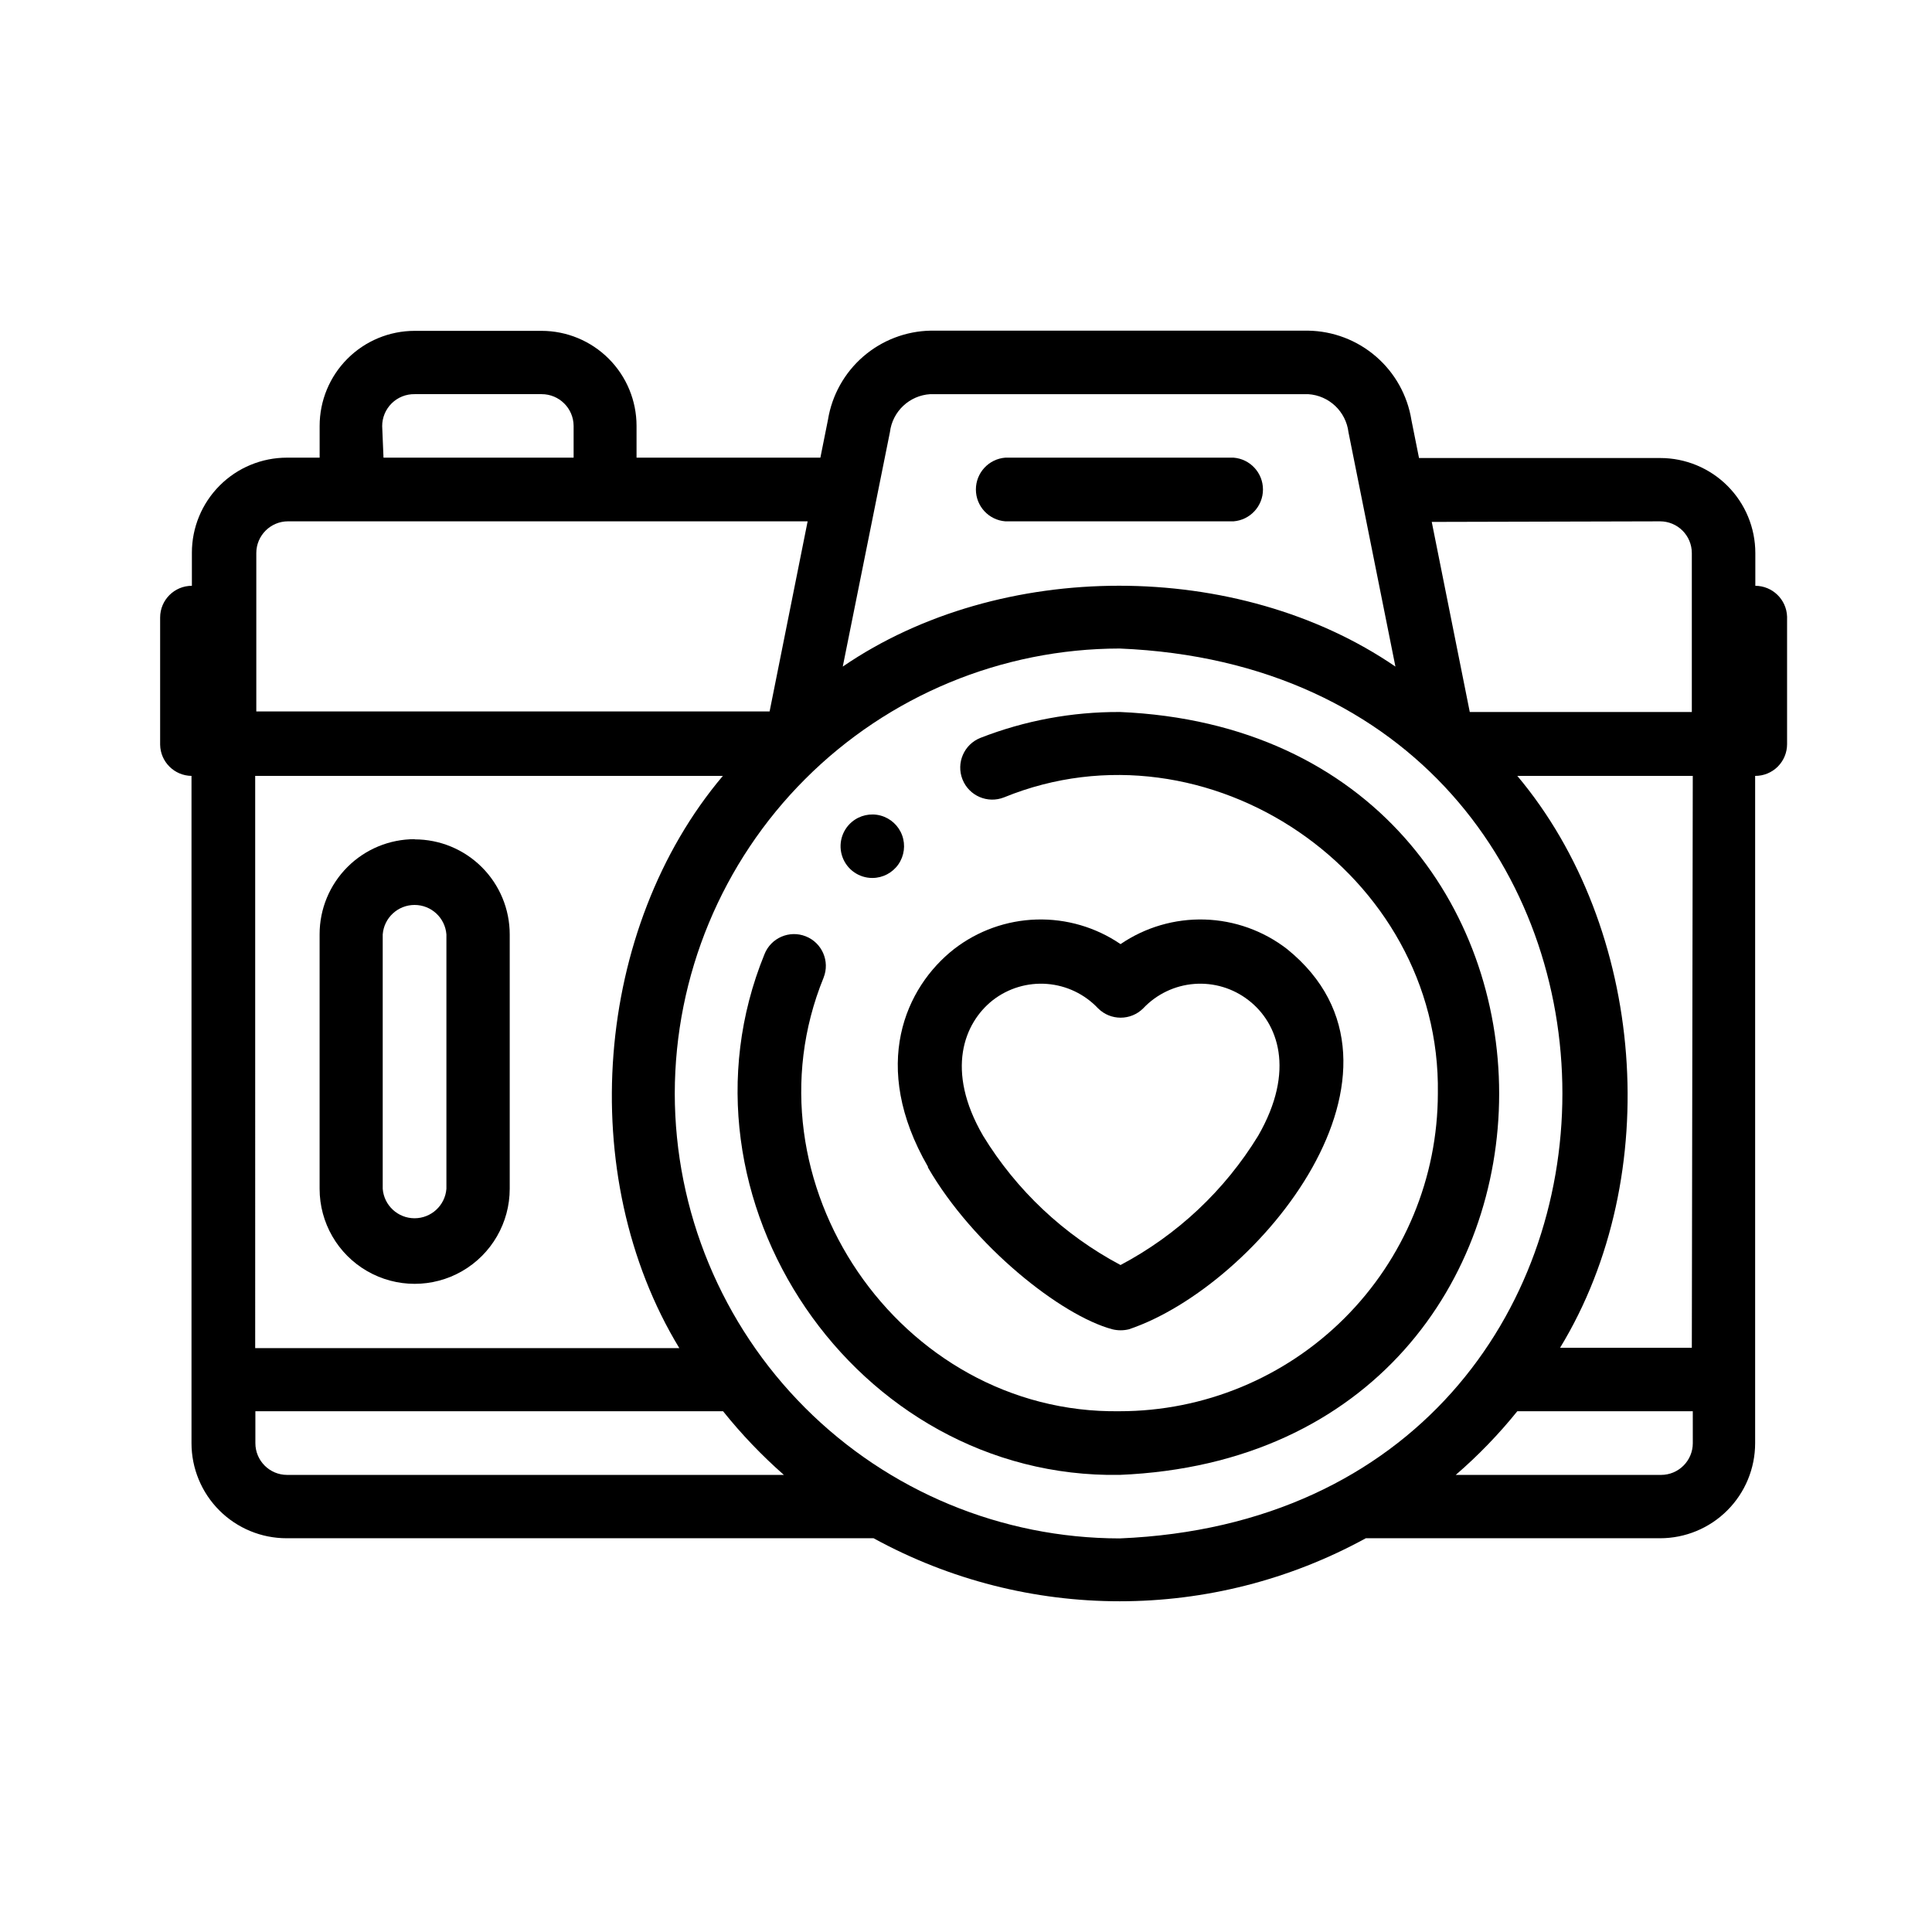
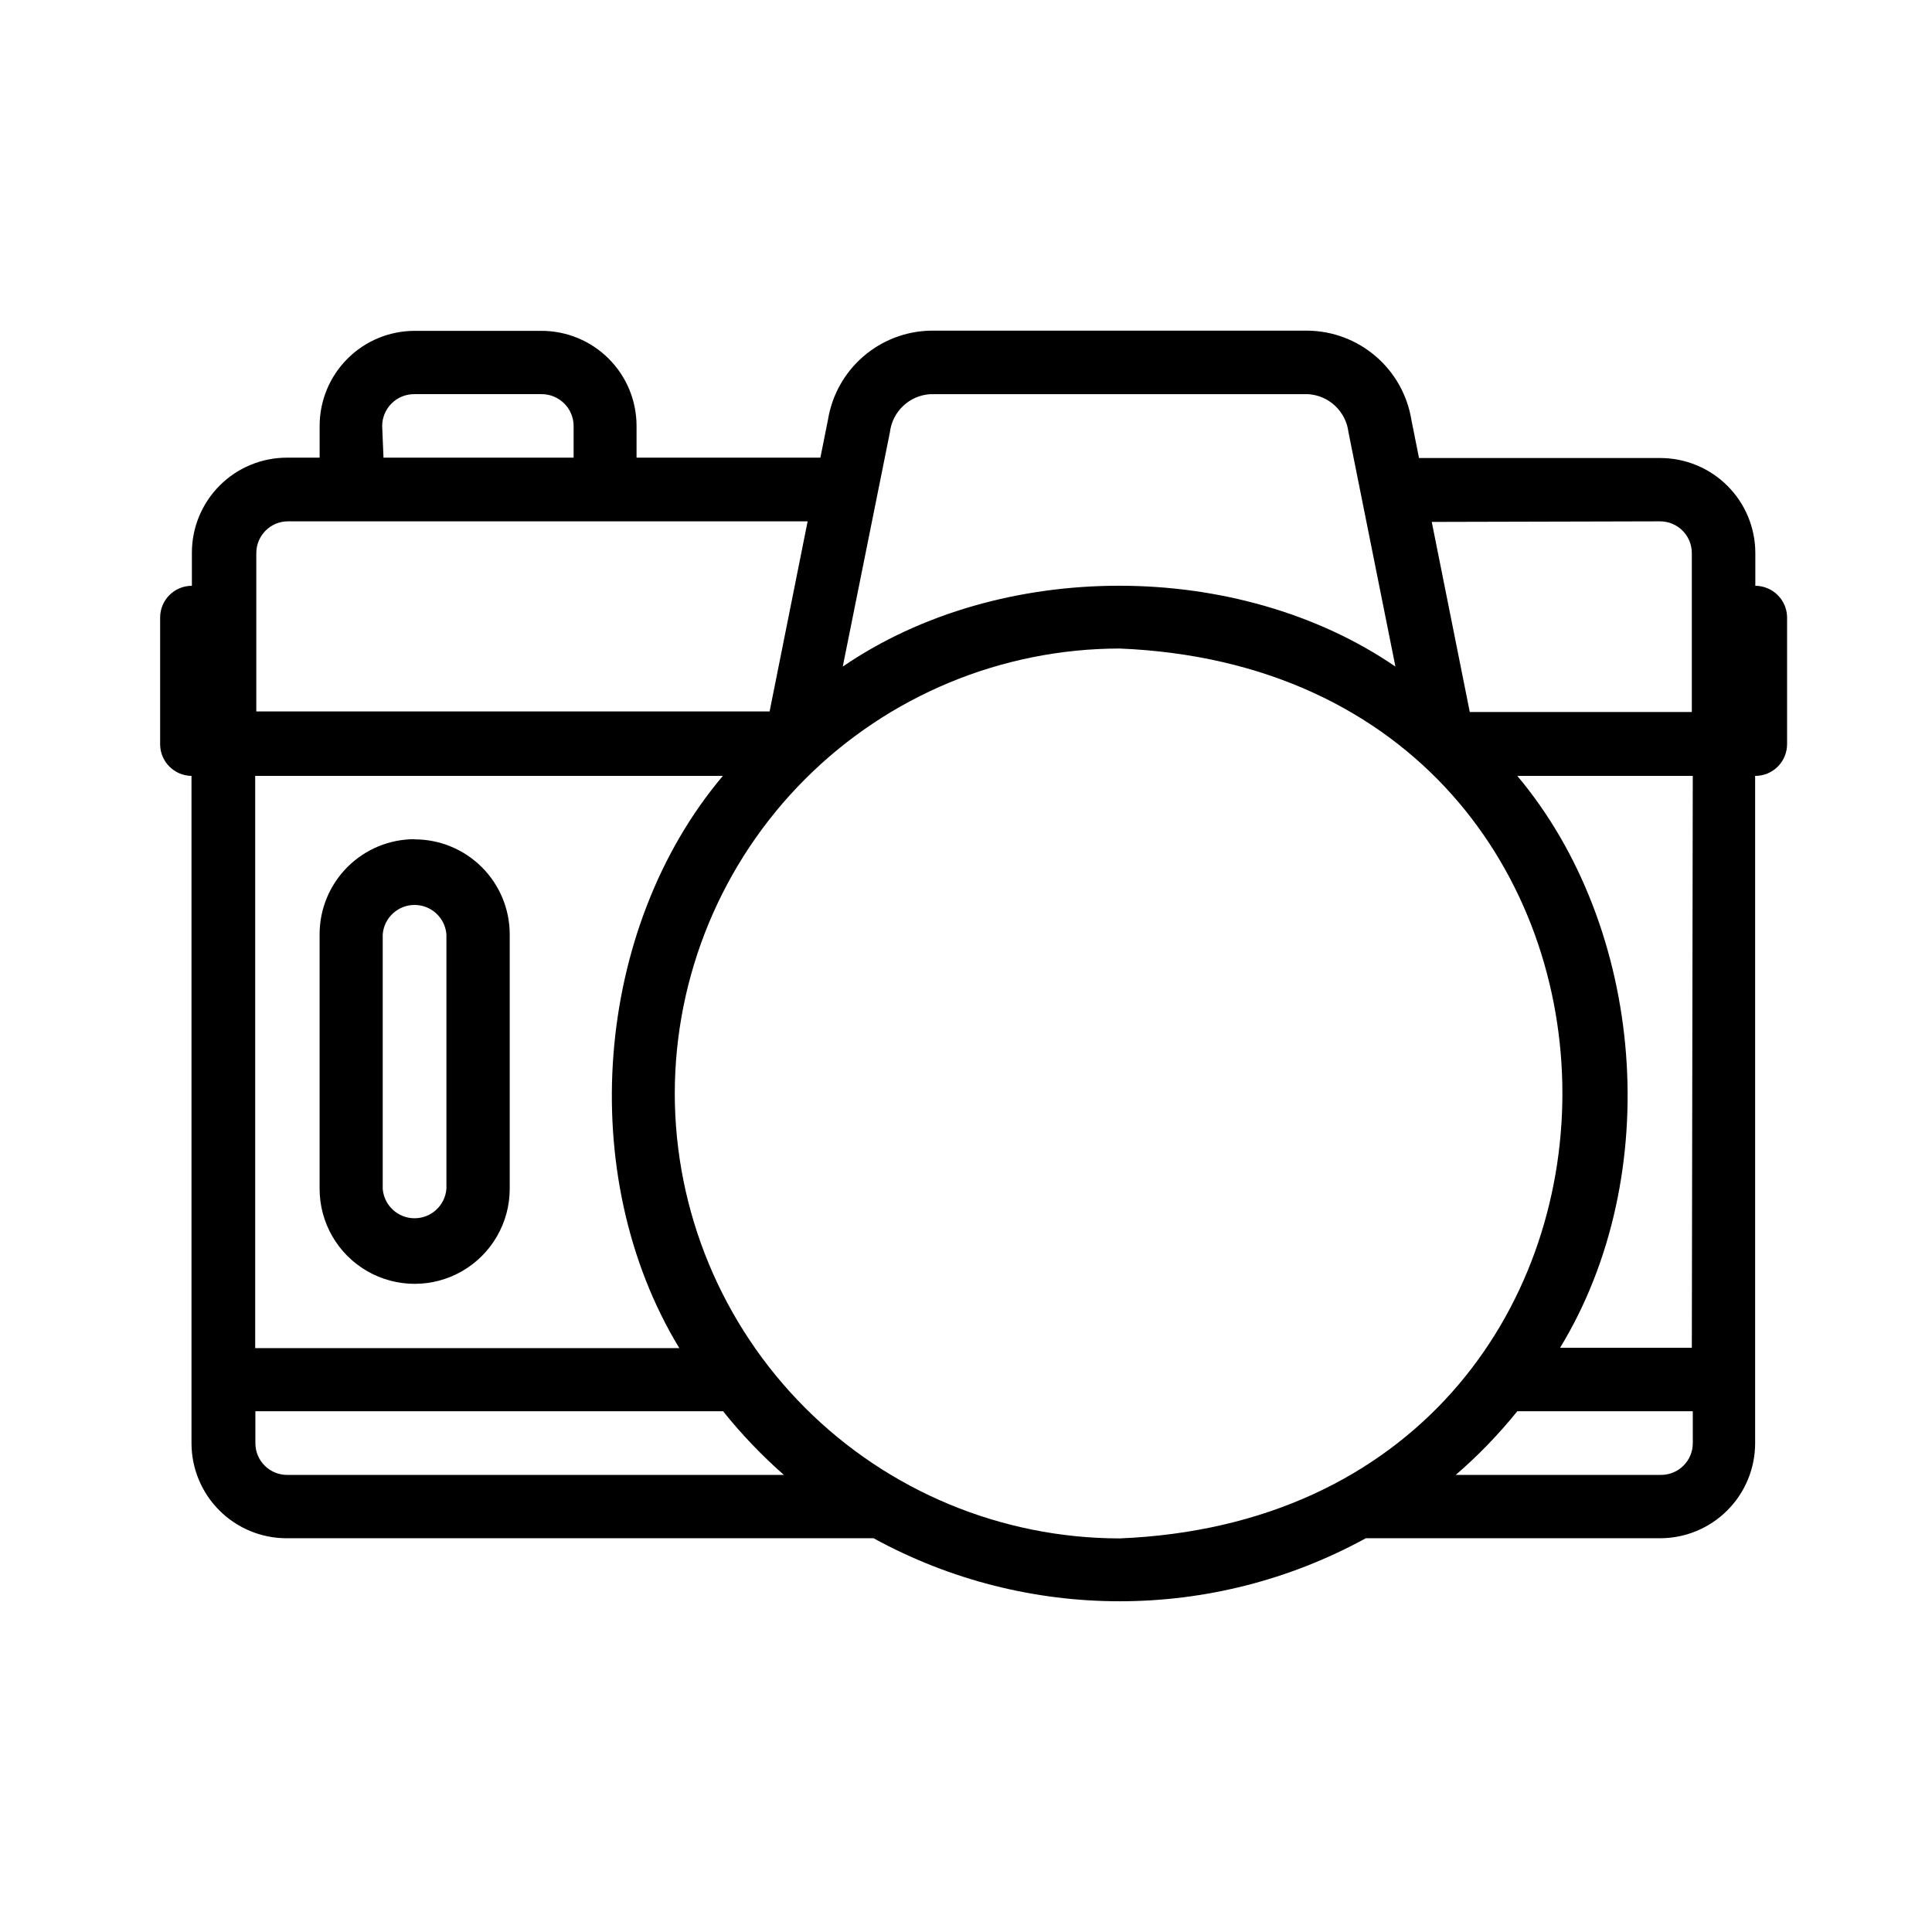
<svg xmlns="http://www.w3.org/2000/svg" fill="#000000" width="800px" height="800px" version="1.1" viewBox="144 144 512 512">
  <g>
    <path d="m609.18 299.24v-8.668c0-6.68-2.652-13.086-7.379-17.812-4.723-4.723-11.129-7.379-17.812-7.379h-63.934l-2.016-10.078 0.004 0.004c-1.055-6.531-4.371-12.484-9.375-16.812-5.004-4.332-11.367-6.762-17.984-6.867h-100.05c-6.578 0.125-12.902 2.555-17.875 6.863-4.969 4.309-8.273 10.223-9.332 16.715l-2.016 10.078h-48.719v-8.414c0-6.684-2.652-13.09-7.379-17.812-4.723-4.727-11.129-7.379-17.812-7.379h-33.602c-6.684 0-13.09 2.652-17.812 7.379-4.727 4.723-7.379 11.129-7.379 17.812v8.414h-8.664c-6.684 0-13.09 2.652-17.812 7.375-4.727 4.727-7.379 11.133-7.379 17.812v8.77c-4.648 0-8.414 3.766-8.414 8.41v33.707c0.082 4.547 3.766 8.207 8.312 8.262v176.84c0 6.684 2.656 13.09 7.379 17.812 4.723 4.727 11.133 7.379 17.812 7.379h155.57c40.629 22.27 89.812 22.27 130.44 0h77.988c6.684 0 13.09-2.652 17.812-7.379 4.727-4.723 7.379-11.129 7.379-17.812v-176.84c2.242 0.016 4.394-0.867 5.984-2.445 1.586-1.578 2.481-3.727 2.481-5.969v-33.805c-0.16-4.535-3.875-8.137-8.414-8.16zm-16.828 201.93h-34.914c27.863-45.746 22.523-111.24-11.336-151.55h46.5zm-8.414-219.01c2.234 0 4.375 0.887 5.953 2.465 1.574 1.578 2.461 3.719 2.461 5.949v42.117l-58.844 0.004-10.078-50.383zm-193.31-33.703h100.05c5.523 0.348 10.012 4.582 10.68 10.074l12.445 62.121c-41.715-28.566-104.74-28.566-146.46 0l12.496-62.121c0.668-5.492 5.156-9.727 10.68-10.074zm-179 101.16h123.94c-34.059 40.305-39.398 105.8-11.539 151.65h-112.4zm33.656-92.652-0.004 0.004c-0.012-2.281 0.895-4.473 2.516-6.074 1.621-1.602 3.82-2.484 6.102-2.441h33.656-0.004c4.656 0 8.438 3.758 8.465 8.414v8.414h-50.383zm-25.191 25.191h137.94l-10.078 50.383h-136.03v-41.969c0-4.644 3.766-8.414 8.414-8.414zm0 252.71c-4.648 0-8.414-3.766-8.414-8.414v-8.461h123.94c4.871 6.082 10.266 11.727 16.121 16.875zm102.73-101.11c0.039-31.254 12.473-61.219 34.57-83.316 22.102-22.102 52.066-34.535 83.32-34.574 156.48 6.449 156.43 229.38 0 235.83-31.266-0.039-61.234-12.48-83.336-34.59-22.102-22.113-34.531-52.09-34.555-83.352zm261.12 101.11h-54.156c5.938-5.121 11.398-10.773 16.32-16.875h46.5l0.004 8.461c0 4.648-3.766 8.414-8.414 8.414z" />
-     <path d="m440.71 332.69c-12.613-0.059-25.125 2.266-36.879 6.852-4.356 1.723-6.488 6.652-4.762 11.008 1.727 4.352 6.652 6.484 11.008 4.762 53.957-22.016 115.88 20.152 114.97 78.441-0.027 22.352-8.922 43.777-24.738 59.57-15.812 15.793-37.25 24.668-59.598 24.668-58.34 0.855-100.46-61.012-78.441-114.92l-0.004-0.004c1.711-4.324-0.406-9.219-4.734-10.93s-9.223 0.406-10.934 4.734c-26.449 64.789 24.133 139.15 94.113 137.99 134.11-5.543 134.11-196.48 0-202.18z" />
-     <path d="m389.92 453.4c11.992 20.758 35.266 39.246 48.871 42.875 1.438 0.352 2.941 0.352 4.383 0 34.309-11.539 81.215-68.973 41.918-100.76-6.277-4.856-13.926-7.598-21.855-7.832-7.93-0.234-15.73 2.047-22.281 6.519-6.551-4.473-14.348-6.754-22.277-6.519-7.93 0.234-15.582 2.977-21.855 7.832-12.848 10.078-22.371 30.883-6.902 57.688zm17.18-44.336c4.09-3.176 9.215-4.711 14.375-4.312 5.16 0.402 9.988 2.711 13.535 6.481 3.305 3.285 8.641 3.285 11.941 0 3.551-3.769 8.375-6.078 13.539-6.481 5.16-0.398 10.285 1.137 14.371 4.312 7.809 5.996 12.543 18.59 2.57 35.922-8.863 14.484-21.465 26.316-36.477 34.258-14.992-7.945-27.574-19.777-36.426-34.258-10.078-17.332-5.039-29.926 2.57-35.922z" />
    <path d="m253.89 366.39c-6.684 0-13.09 2.652-17.812 7.379-4.727 4.723-7.379 11.129-7.379 17.812v67.461c0 8.996 4.801 17.312 12.594 21.812 7.797 4.5 17.398 4.5 25.191 0s12.598-12.816 12.598-21.812v-67.41c0-6.684-2.656-13.09-7.379-17.812-4.727-4.727-11.133-7.379-17.812-7.379zm8.414 92.652c-0.344 4.406-4.019 7.809-8.441 7.809-4.422 0-8.098-3.402-8.438-7.809v-67.41c0.34-4.41 4.016-7.812 8.438-7.812 4.422 0 8.098 3.402 8.441 7.812z" />
-     <path d="m410.43 282.16h60.457c4.41-0.34 7.812-4.016 7.812-8.438s-3.402-8.098-7.812-8.438h-60.457c-4.406 0.34-7.809 4.016-7.809 8.438s3.402 8.098 7.809 8.438z" />
-     <path d="m375.21 376.67c2.742-0.012 5.305-1.359 6.871-3.609 1.562-2.25 1.934-5.121 0.992-7.695-0.941-2.574-3.078-4.527-5.727-5.238-2.648-0.707-5.477-0.078-7.578 1.68-2.711 2.273-3.711 5.996-2.504 9.32 1.203 3.32 4.359 5.539 7.894 5.543z" />
  </g>
</svg>